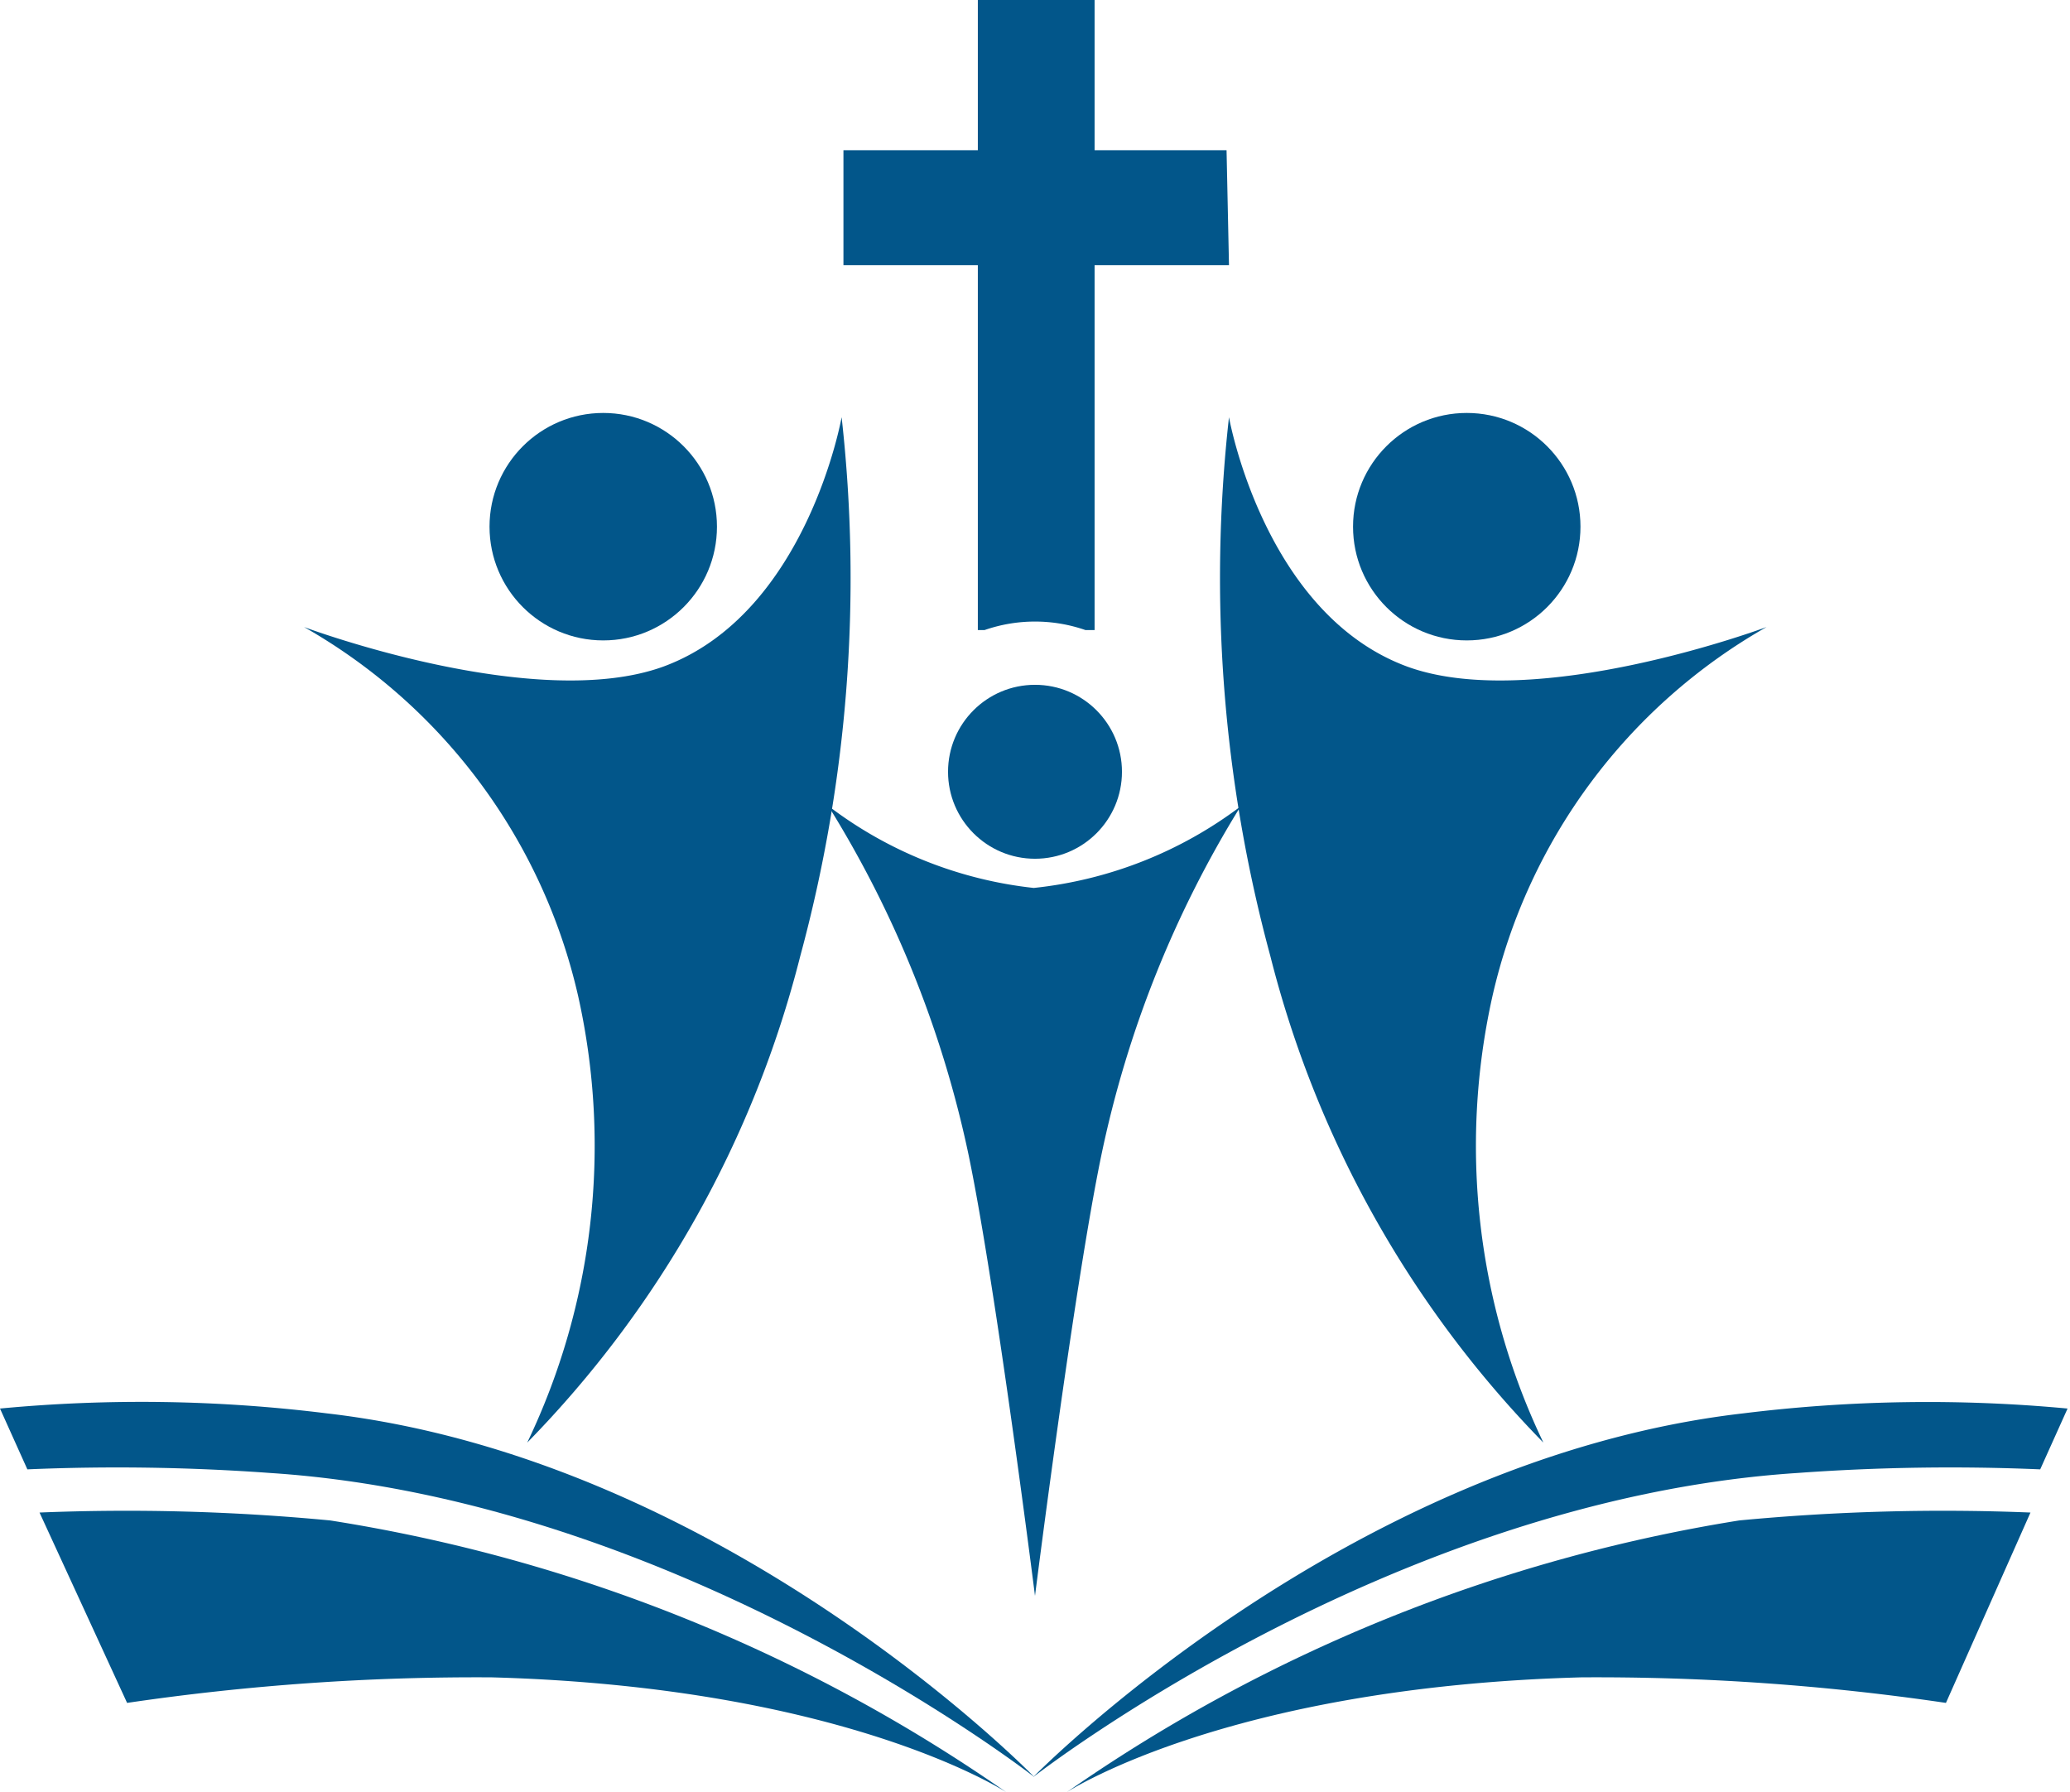
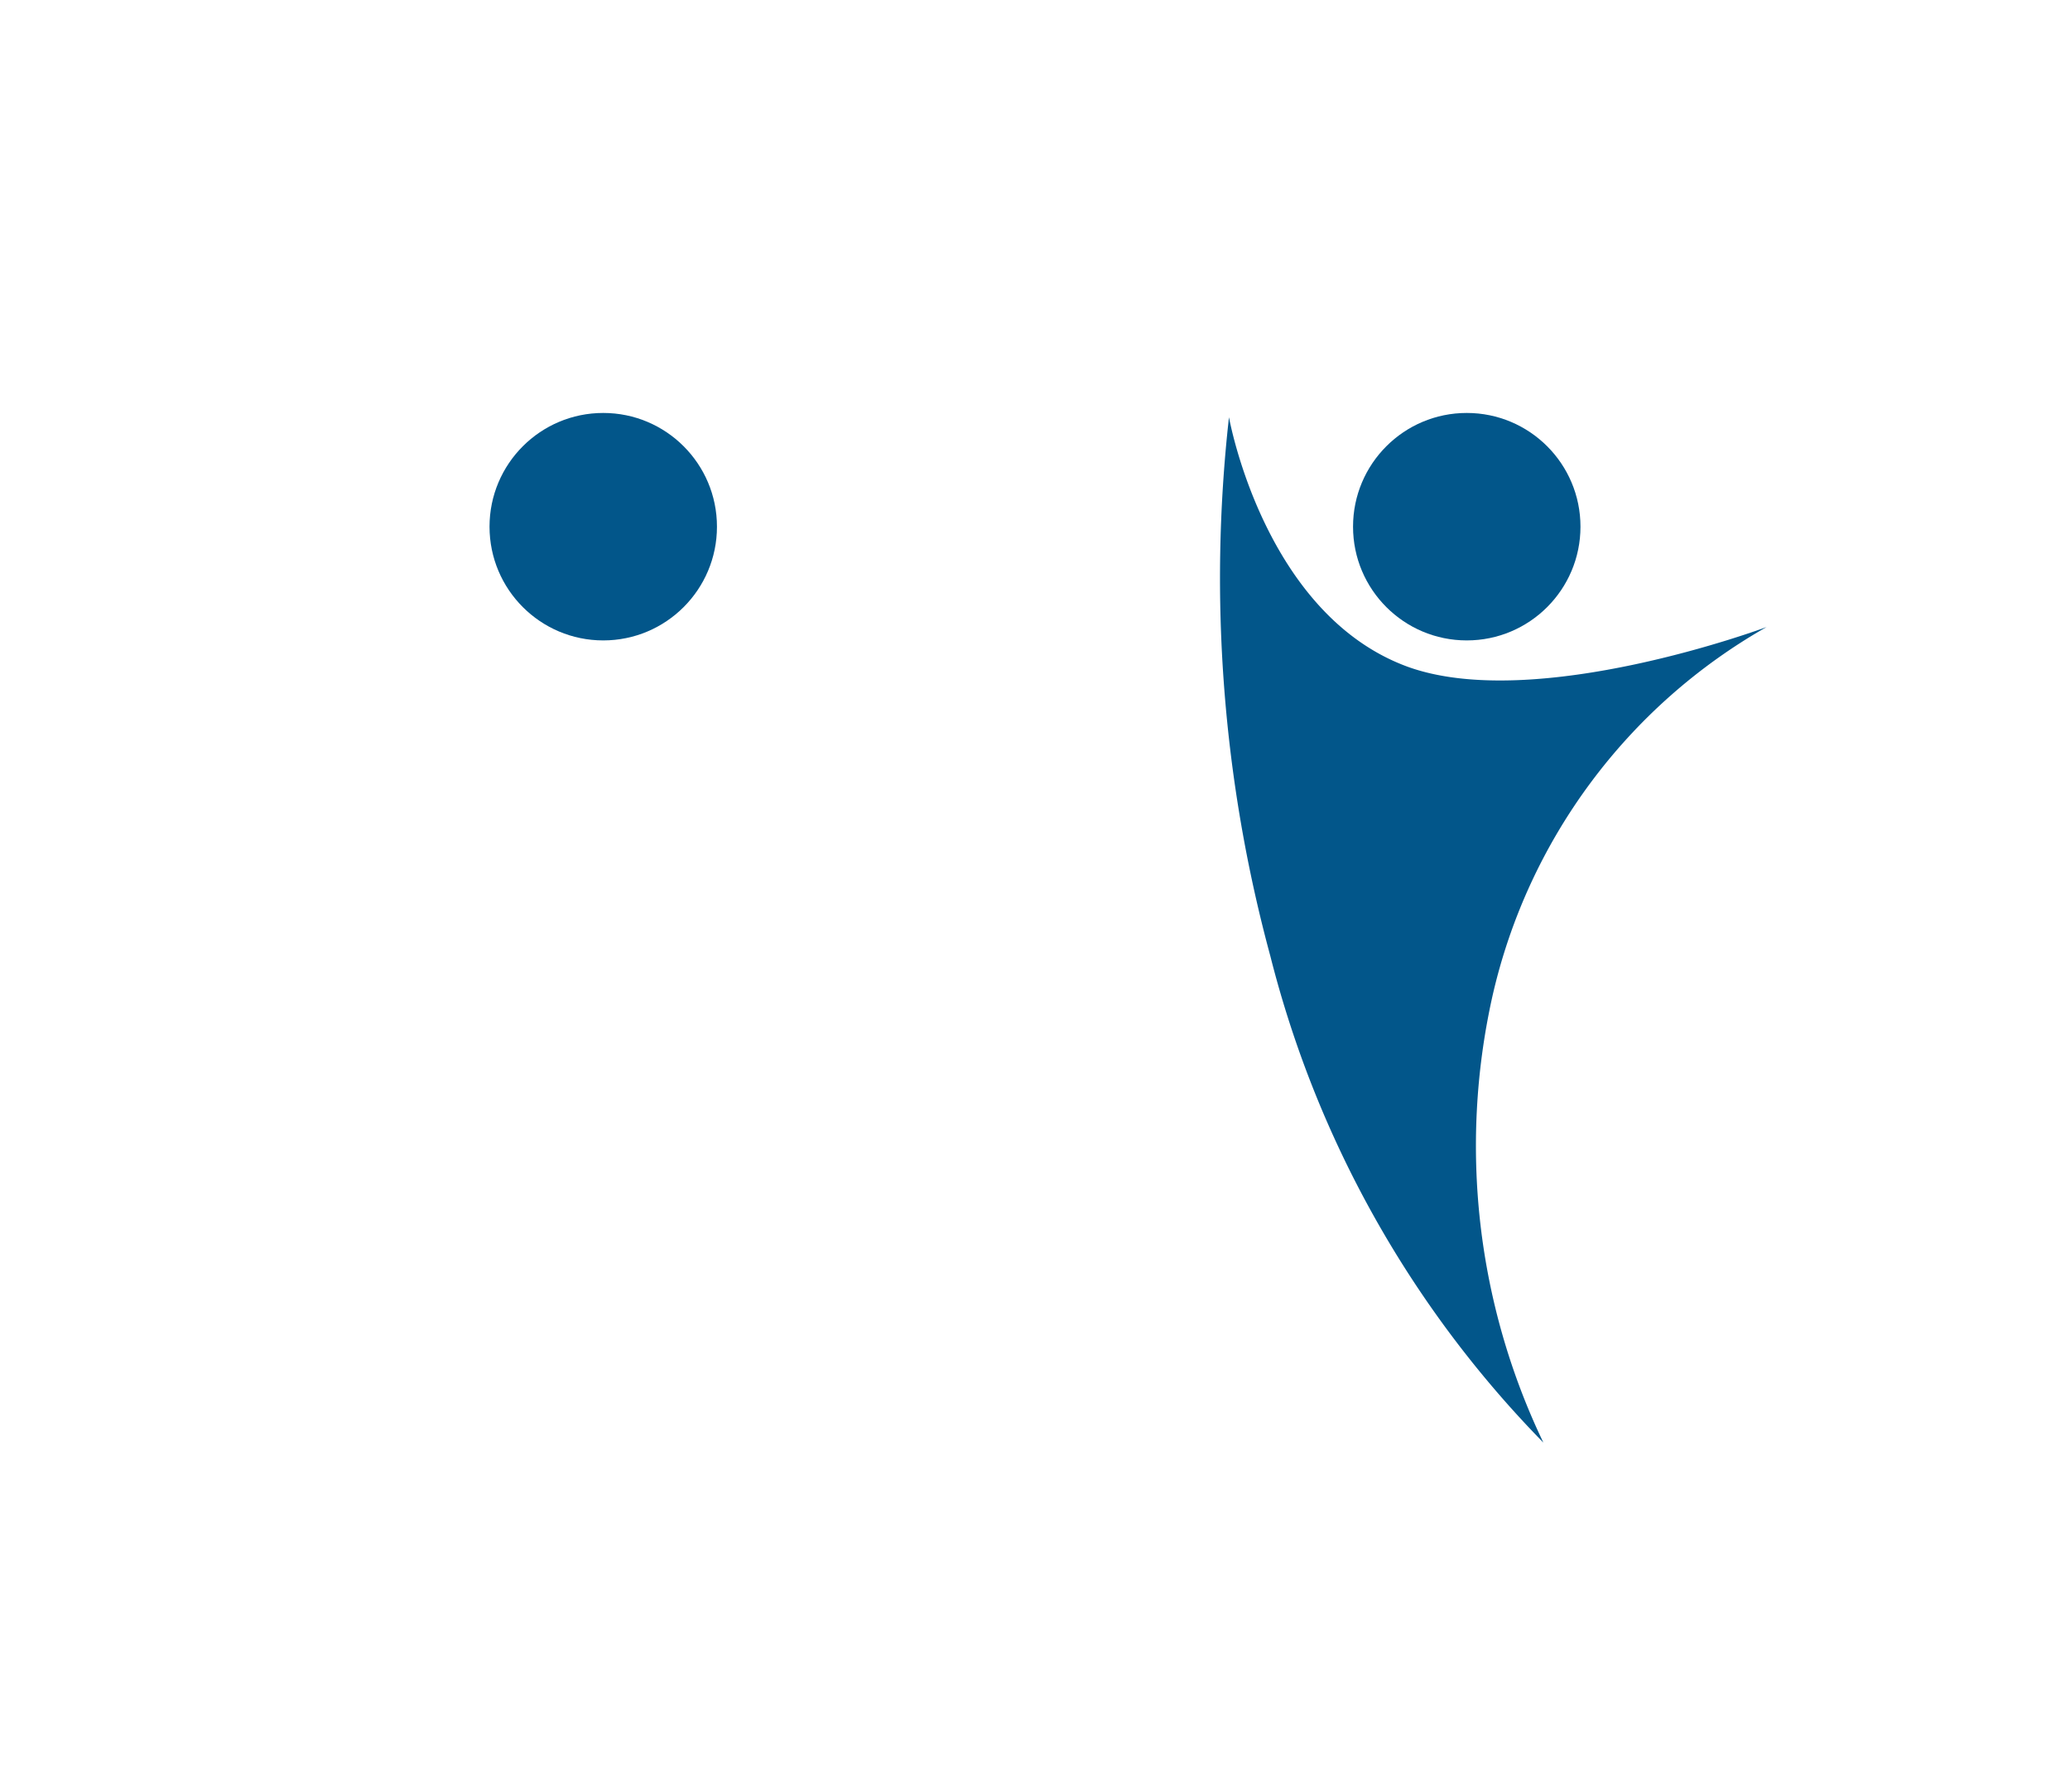
<svg xmlns="http://www.w3.org/2000/svg" viewBox="0 0 34.04 29.47">
  <defs>
    <style>.svg-logomark{fill:#02568A}</style>
  </defs>
  <g id="Layer_2" data-name="Layer 2">
    <g id="Layer_1-2" data-name="Layer 1">
      <circle class="svg-logomark" cx="24.12" cy="8.66" r="1.87" />
      <path class="svg-logomark" d="M29.05 10.31s-3.8 1.42-5.91.65c-2.36-.87-2.93-4.1-2.93-4.1a23.76 23.76 0 00.68 8.86 17.59 17.59 0 004.49 8 11.29 11.29 0 01-.84-7.33 9.37 9.37 0 014.51-6.08z" />
      <circle class="svg-logomark" cx="9.92" cy="8.66" r="1.87" />
-       <path class="svg-logomark" d="M5 10.31s3.79 1.42 5.91.65c2.36-.87 2.93-4.1 2.93-4.1a23.76 23.76 0 01-.68 8.86 17.59 17.59 0 01-4.49 8 11.29 11.29 0 00.84-7.33A9.37 9.37 0 005 10.31zM20.17 2.47H18V0h-1.92v2.47h-2.21v1.89h2.21v6h.11a2.53 2.53 0 011.66 0H18v-6h2.21z" />
-       <circle class="svg-logomark" cx="17.02" cy="12.69" r="1.43" />
-       <path class="svg-logomark" d="M17 14.6a6.78 6.78 0 01-3.38-1.35A17.81 17.81 0 0115.93 19c.45 2.17 1.09 7.24 1.09 7.24s.64-5.07 1.09-7.24a17.81 17.81 0 012.29-5.74A6.83 6.83 0 0117 14.6zM5.38 23.24A24.71 24.71 0 000 23.16l.45 1a34.76 34.76 0 014 .06c6.72.44 12.56 5 12.56 5S11.94 24 5.38 23.24z" />
-       <path class="svg-logomark" d="M5.43 25a35.31 35.31 0 00-4.78-.13L2.09 28a39.39 39.39 0 016-.42c5.83.16 8.46 1.89 8.46 1.89A26.69 26.69 0 005.43 25zM28.66 23.24a24.71 24.71 0 015.34-.08l-.45 1a34.76 34.76 0 00-4 .06c-6.72.44-12.56 5-12.56 5S22.1 24 28.66 23.24z" />
-       <path class="svg-logomark" d="M28.6 25a35.45 35.45 0 014.79-.13L32 28a39.39 39.39 0 00-6-.42c-5.83.16-8.46 1.89-8.46 1.89A26.69 26.69 0 0128.6 25z" />
    </g>
  </g>
</svg>